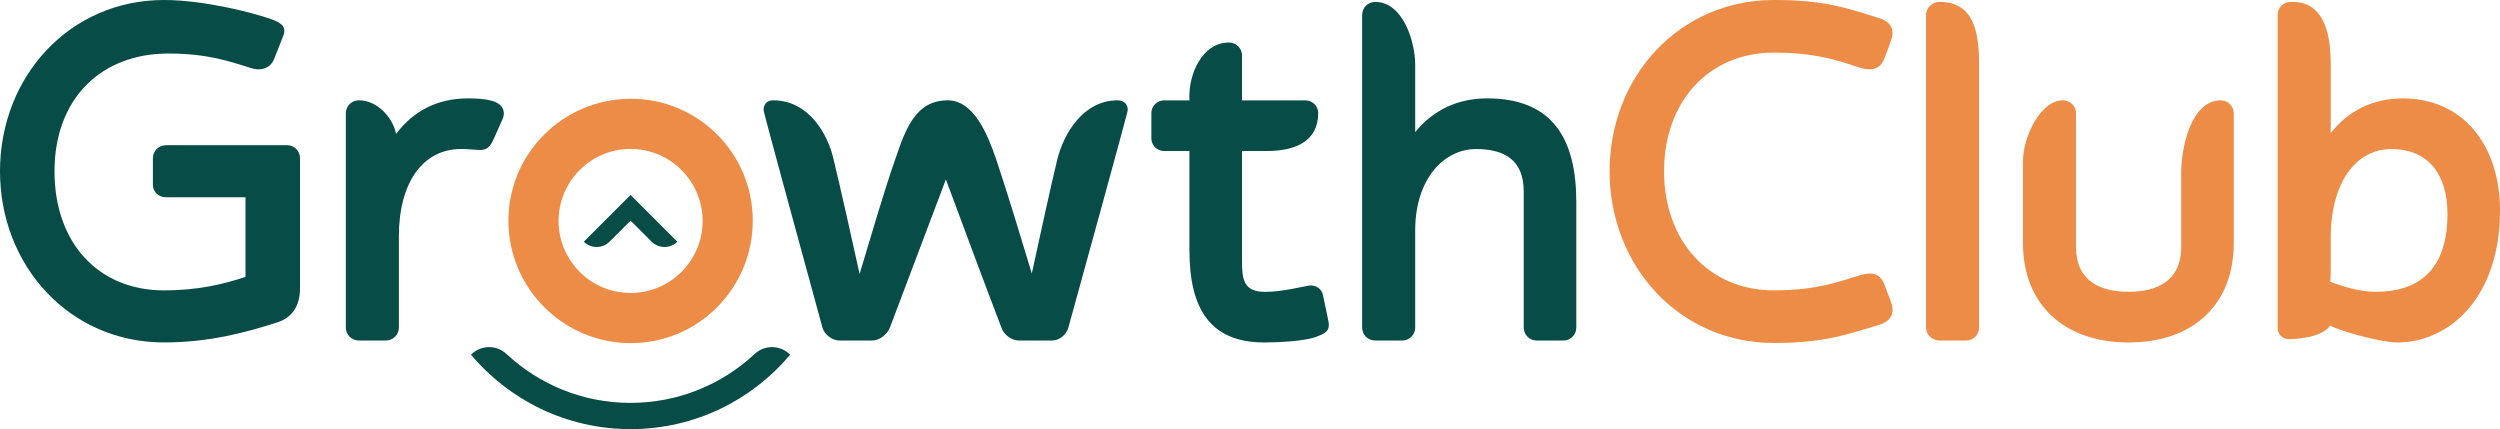
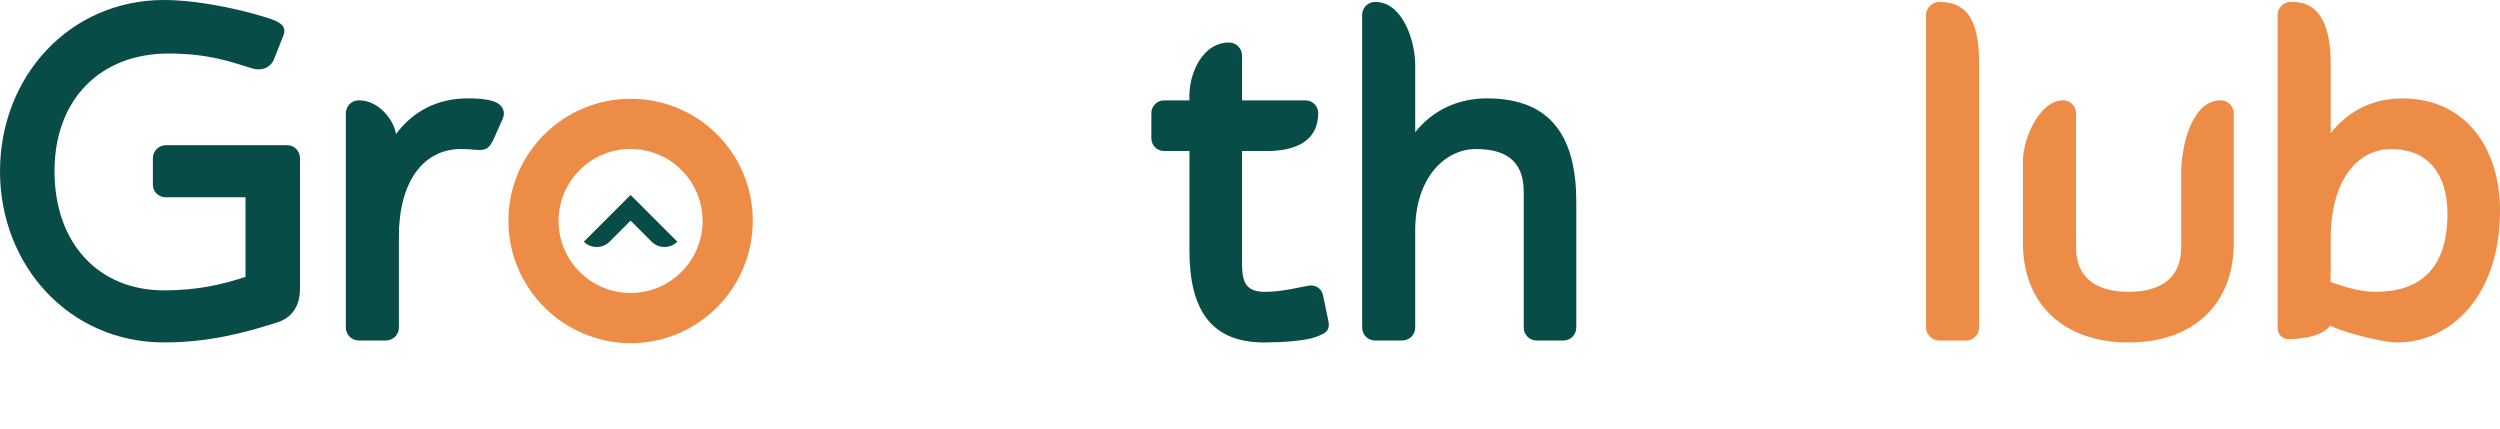
<svg xmlns="http://www.w3.org/2000/svg" id="Layer_2" width="742.56" height="127.47" viewBox="0 0 742.56 127.47">
  <defs>
    <style>.cls-1{fill:#084c47;}.cls-2{fill:#ed8c46;}</style>
  </defs>
  <g id="Layer_1-2">
-     <path class="cls-2" d="M526.94,0c15.04,0,21.78,2.44,30.95,5.3,4.01,1.15,4.87,3.73,3.87,6.45-.57,1.86-1.43,3.87-2.15,5.87-1.29,3.01-3.87,3.44-6.88,2.58-6.16-2-13.04-4.58-25.79-4.58-19.48,0-32.67,14.61-32.67,35.24s13.18,35.39,32.67,35.39c12.75,0,19.63-2.72,25.79-4.58,3.01-.86,5.59-.57,6.88,2.58.72,2.01,1.58,4.01,2.15,5.73,1,2.87.14,5.44-3.87,6.59-9.17,2.72-15.9,5.3-30.95,5.3-28.22,0-48.85-22.92-48.85-51S498.72,0,526.94,0Z" />
    <path class="cls-2" d="M587.84,97.28c0,2.15-1.72,3.87-3.87,3.87h-7.88c-2.15,0-4.01-1.72-4.01-3.87V4.44c0-2.15,1.86-3.87,4.01-3.87,10.03,0,11.75,8.6,11.75,18.62v78.08Z" />
    <path class="cls-2" d="M647.86,51.58c0-8.31,3.15-21.78,11.75-21.78,2.15,0,3.87,1.72,3.87,3.87v38.54c0,18.19-12.03,29.51-31.23,29.51s-31.38-11.32-31.38-29.51v-24.36c0-6.88,5.01-18.05,11.89-18.05,2.15,0,3.87,1.72,3.87,3.87v39.68c0,10.31,7.45,13.32,15.62,13.32s15.62-3.01,15.62-13.32v-21.78Z" />
    <path class="cls-2" d="M742.56,62.61c0,25.36-14.76,39.11-30.52,39.11-4.87,0-17.19-3.44-19.91-5.01-2.01,2.87-7.74,4.01-12.32,4.01-1.86,0-3.29-1.29-3.29-3.44V4.44c0-2.15,1.72-3.87,3.87-3.87h.57c8.74,0,11.32,8.31,11.32,18.34v20.63c5.16-6.59,12.46-10.31,21.35-10.31,18.34,0,28.94,14.33,28.94,33.38ZM726.95,63.47c0-12.18-6.16-19.2-16.62-19.2s-18.05,9.74-18.05,26.5v9.03c0,1.29,0,2.72-.14,3.87,3.29,1.29,8.6,3.01,13.47,3.01,12.18,0,21.35-5.87,21.35-23.21Z" />
    <path class="cls-2" d="M187.37,29.34c-20.04,0-36.36,16.18-36.36,36.22s16.32,36.36,36.36,36.36,36.22-16.32,36.22-36.36-16.18-36.22-36.22-36.22ZM187.3,87.02c-11.81,0-21.39-9.58-21.39-21.39s9.58-21.39,21.39-21.39,21.39,9.58,21.39,21.39-9.58,21.39-21.39,21.39Z" />
    <path class="cls-1" d="M89.11,46.99v38.68c0,7.31-4.58,9.46-7.02,10.17-9.46,3.01-20.06,5.87-33.38,5.87C20.63,101.72,0,78.94,0,50.86S20.63,0,48.71,0c11.75,0,26.36,3.73,31.95,5.73,2.87,1,4.58,2.29,3.44,5.01l-2.72,6.88c-1.15,2.72-4.01,3.58-6.88,2.58-6.02-1.86-12.61-4.3-24.5-4.3-20.06,0-33.81,13.47-33.81,34.96s13.18,35.39,32.52,35.39c9.74,0,17.33-1.72,24.21-4.01v-23.64h-23.64c-2.15,0-3.87-1.58-3.87-3.72v-7.88c0-2.15,1.72-3.87,3.87-3.87h36.1c2.01,0,3.73,1.72,3.73,3.87Z" />
    <path class="cls-1" d="M149.14,35.67l-2.29,5.16c-1.15,2.58-2.01,3.72-4.3,3.72-1.43,0-3.29-.29-5.59-.29-11.32,0-18.48,9.88-18.48,25.93v27.08c0,2.15-1.72,3.87-3.87,3.87h-8.02c-2.15,0-3.87-1.72-3.87-3.87v-63.61c0-2.15,1.72-3.87,3.87-3.87,6.02,0,10.46,6.02,11.03,10.03,5.01-6.73,12.18-10.6,21.35-10.6,2.58,0,5.01.14,7.16.72,2.72.72,4.44,2.87,3.01,5.73Z" />
-     <path class="cls-1" d="M334.96,32.67c0,.29,0,.72-17.62,64.61-.57,2.15-2.72,3.87-4.87,3.87h-9.74c-2.29,0-4.58-1.72-5.3-3.87-5.59-14.61-11.03-29.37-16.48-43.98l-16.62,43.98c-.86,2.15-3.15,3.87-5.3,3.87h-9.74c-2.01,0-4.44-1.72-5.01-3.87-17.48-63.9-17.48-64.33-17.48-64.61,0-1.72,1-2.87,2.87-2.87,10.46,0,16.19,9.88,17.91,17.48,2.15,8.88,5.44,23.64,7.74,34.1,3.15-10.46,7.45-25.21,10.6-34.1,3.15-9.31,6.16-17.48,15.62-17.48,7.74,0,11.89,10.31,14.33,17.48,3.01,8.88,7.45,23.5,10.6,33.95,2.29-10.46,5.44-25.07,7.59-33.95,1.86-7.45,7.59-17.48,17.91-17.48,1.86,0,3.01,1.15,3.01,2.87Z" />
    <path class="cls-1" d="M394.56,95.27c.57,3.01-.72,3.72-3.87,4.87-3.29,1.15-10.46,1.58-15.19,1.58-16.05,0-22.21-10.03-22.21-27.36v-29.51h-7.59c-2.01,0-3.72-1.72-3.72-3.72v-7.59c0-2.01,1.72-3.72,3.72-3.72h7.59c-.43-7.88,3.87-17.19,11.75-17.19,2.15,0,3.87,1.72,3.87,3.87v13.32h18.91c2.01,0,3.72,1.72,3.72,3.72,0,8.6-7.02,11.32-15.33,11.32h-7.31v32.52c0,5.59.43,9.31,6.88,9.31,5.16,0,11.03-1.58,13.04-1.86,1.72-.29,3.72.72,4.15,2.87l1.58,7.59Z" />
    <path class="cls-1" d="M468.2,60.03v37.25c0,2.15-1.72,3.87-3.87,3.87h-7.88c-2.15,0-3.87-1.72-3.87-3.87v-40.4c0-9.6-6.02-12.61-14.18-12.61-9.31,0-18.05,8.6-18.05,24.21v28.8c0,2.15-1.72,3.87-3.87,3.87h-8.02c-2.15,0-3.87-1.72-3.87-3.87V4.44c0-2.15,1.72-3.87,3.87-3.87,8.31,0,11.89,11.89,11.89,18.62v20.06c5.3-6.59,12.75-10.03,21.35-10.03,19.48,0,26.5,12.03,26.5,30.8Z" />
-     <path class="cls-1" d="M187.3,119.67c-14.25,0-27.22-5.52-36.87-14.54-2.98-2.79-7.65-2.68-10.53.21h0c11.34,13.52,28.37,22.12,47.4,22.12s36.05-8.6,47.39-22.12h0c-2.88-2.89-7.54-3-10.53-.21-9.65,9.01-22.62,14.53-36.86,14.53Z" />
    <path class="cls-1" d="M173.41,71.79h0c2.12,2.1,5.54,2.1,7.66-.02l6.23-6.23,6.23,6.23c2.11,2.11,5.54,2.12,7.66.02h0s-13.89-13.89-13.89-13.89l-13.89,13.89Z" />
  </g>
</svg>